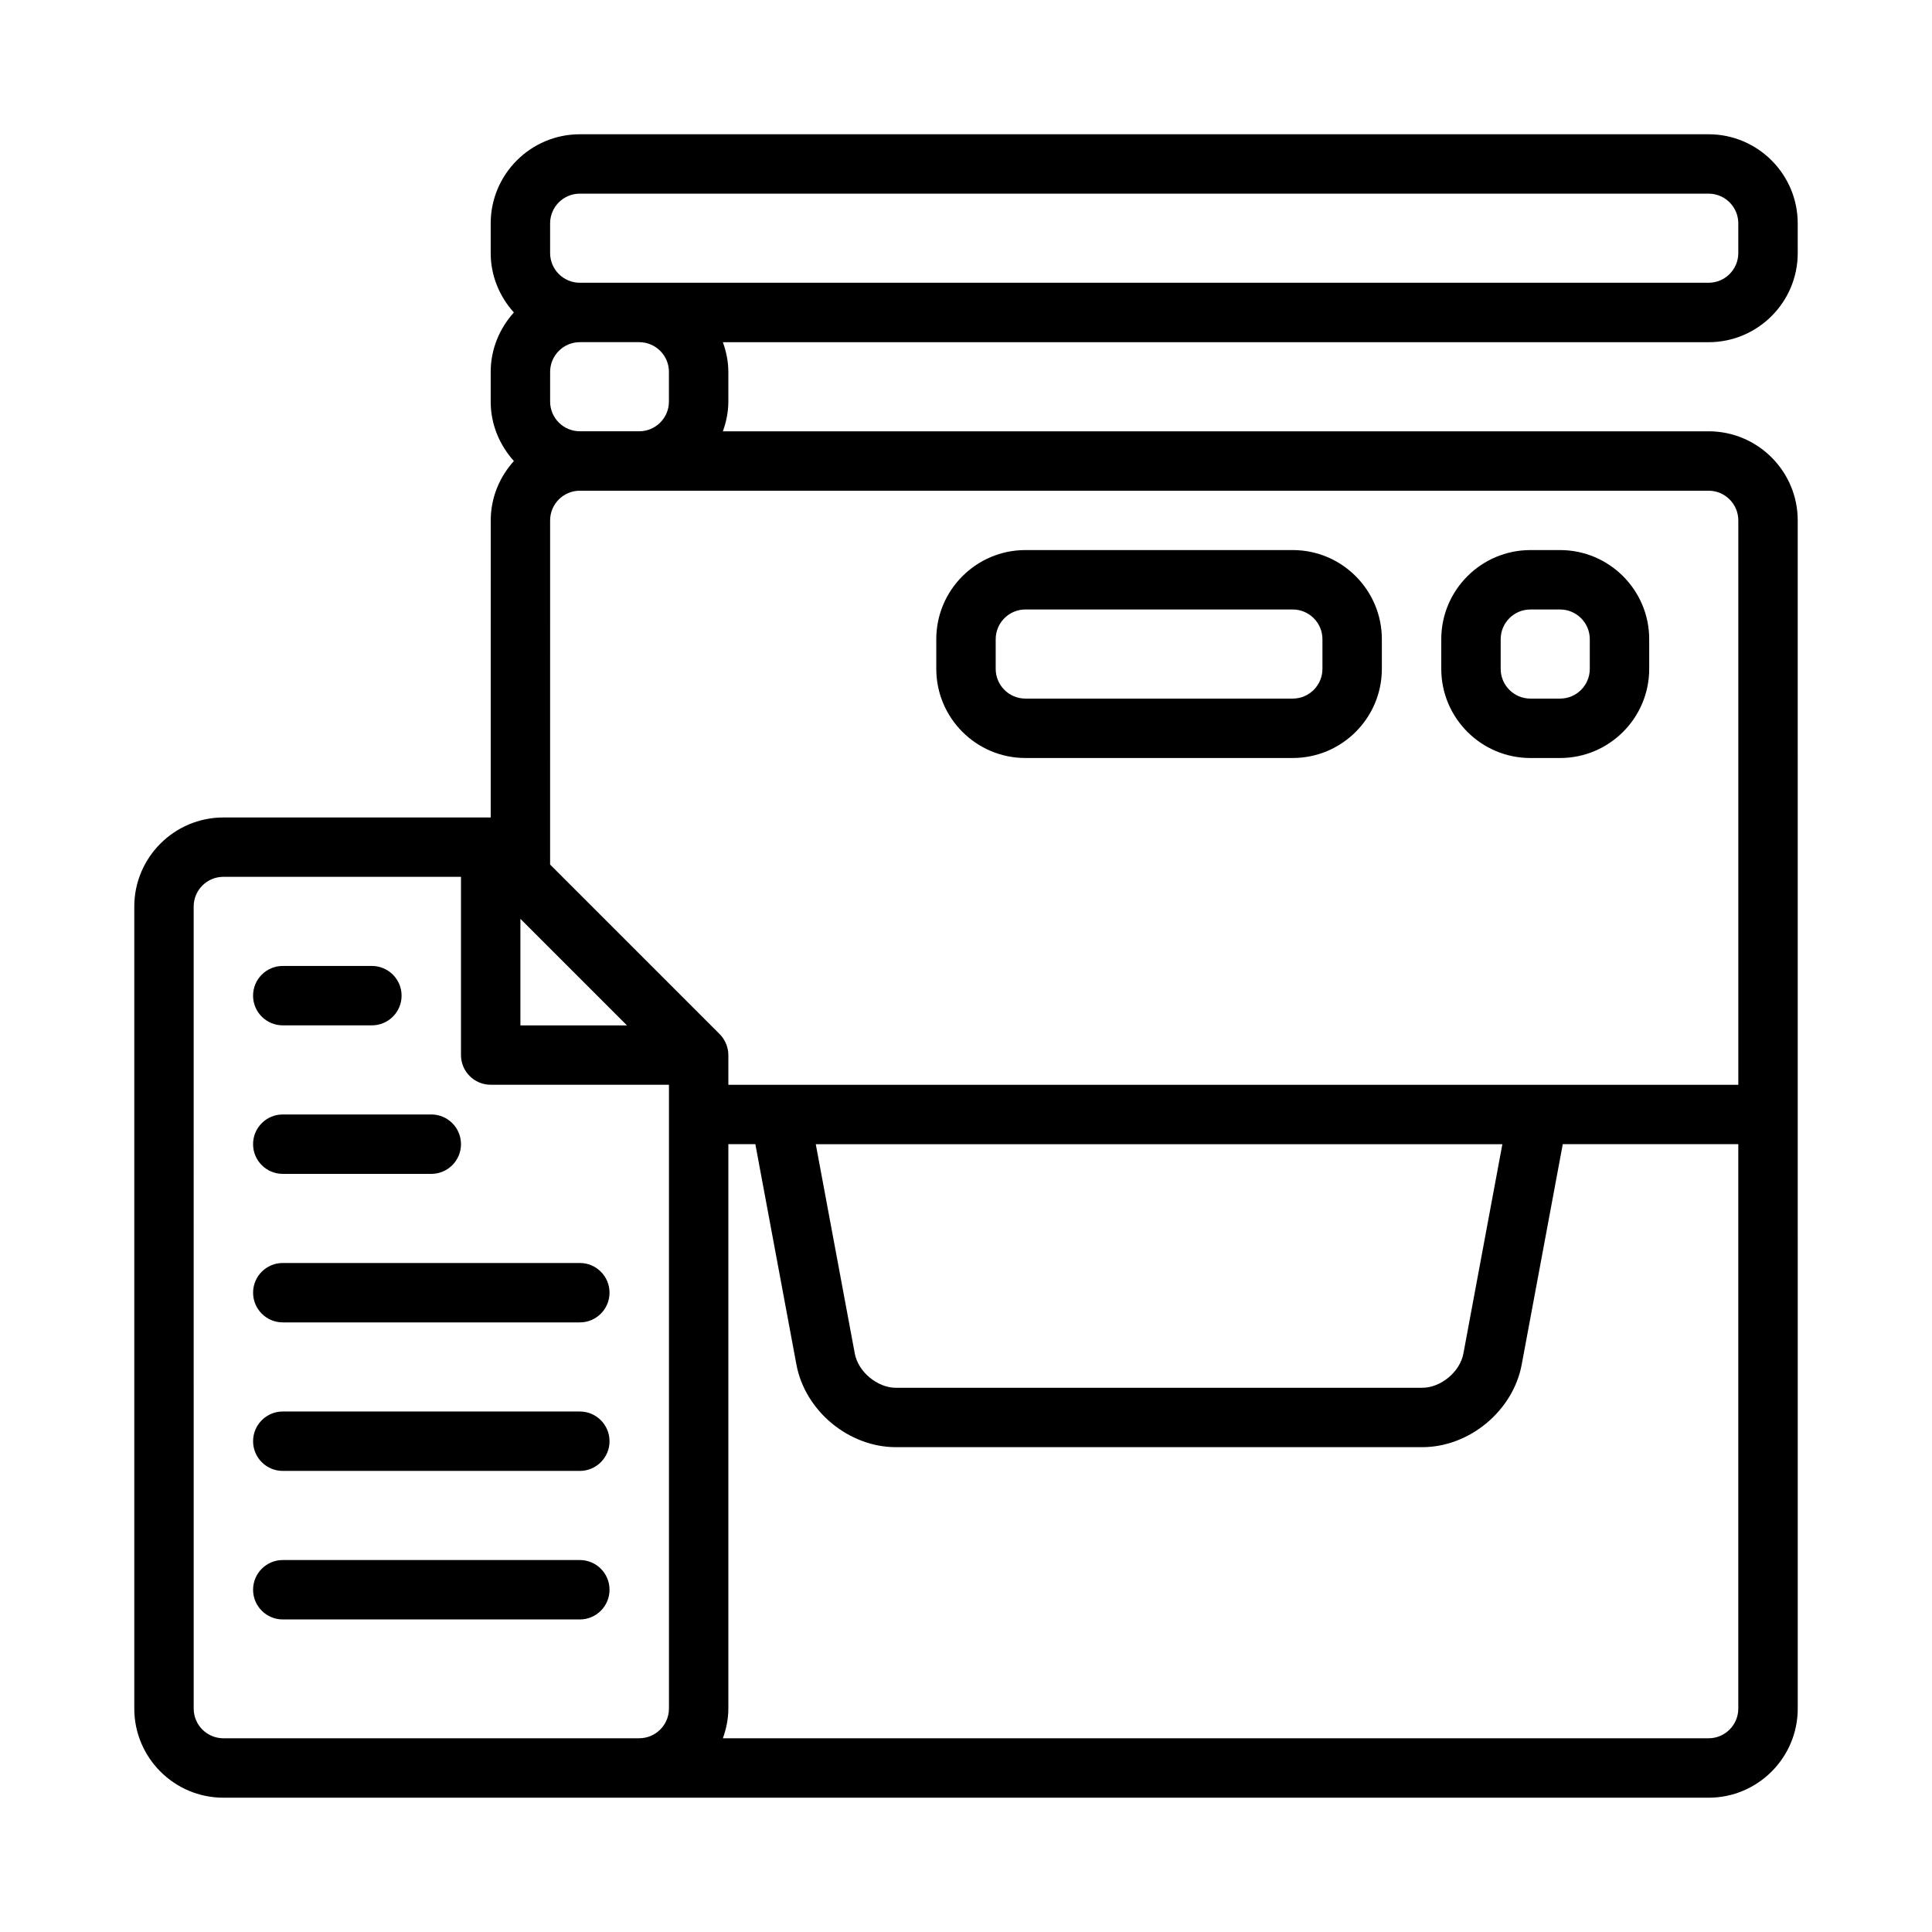
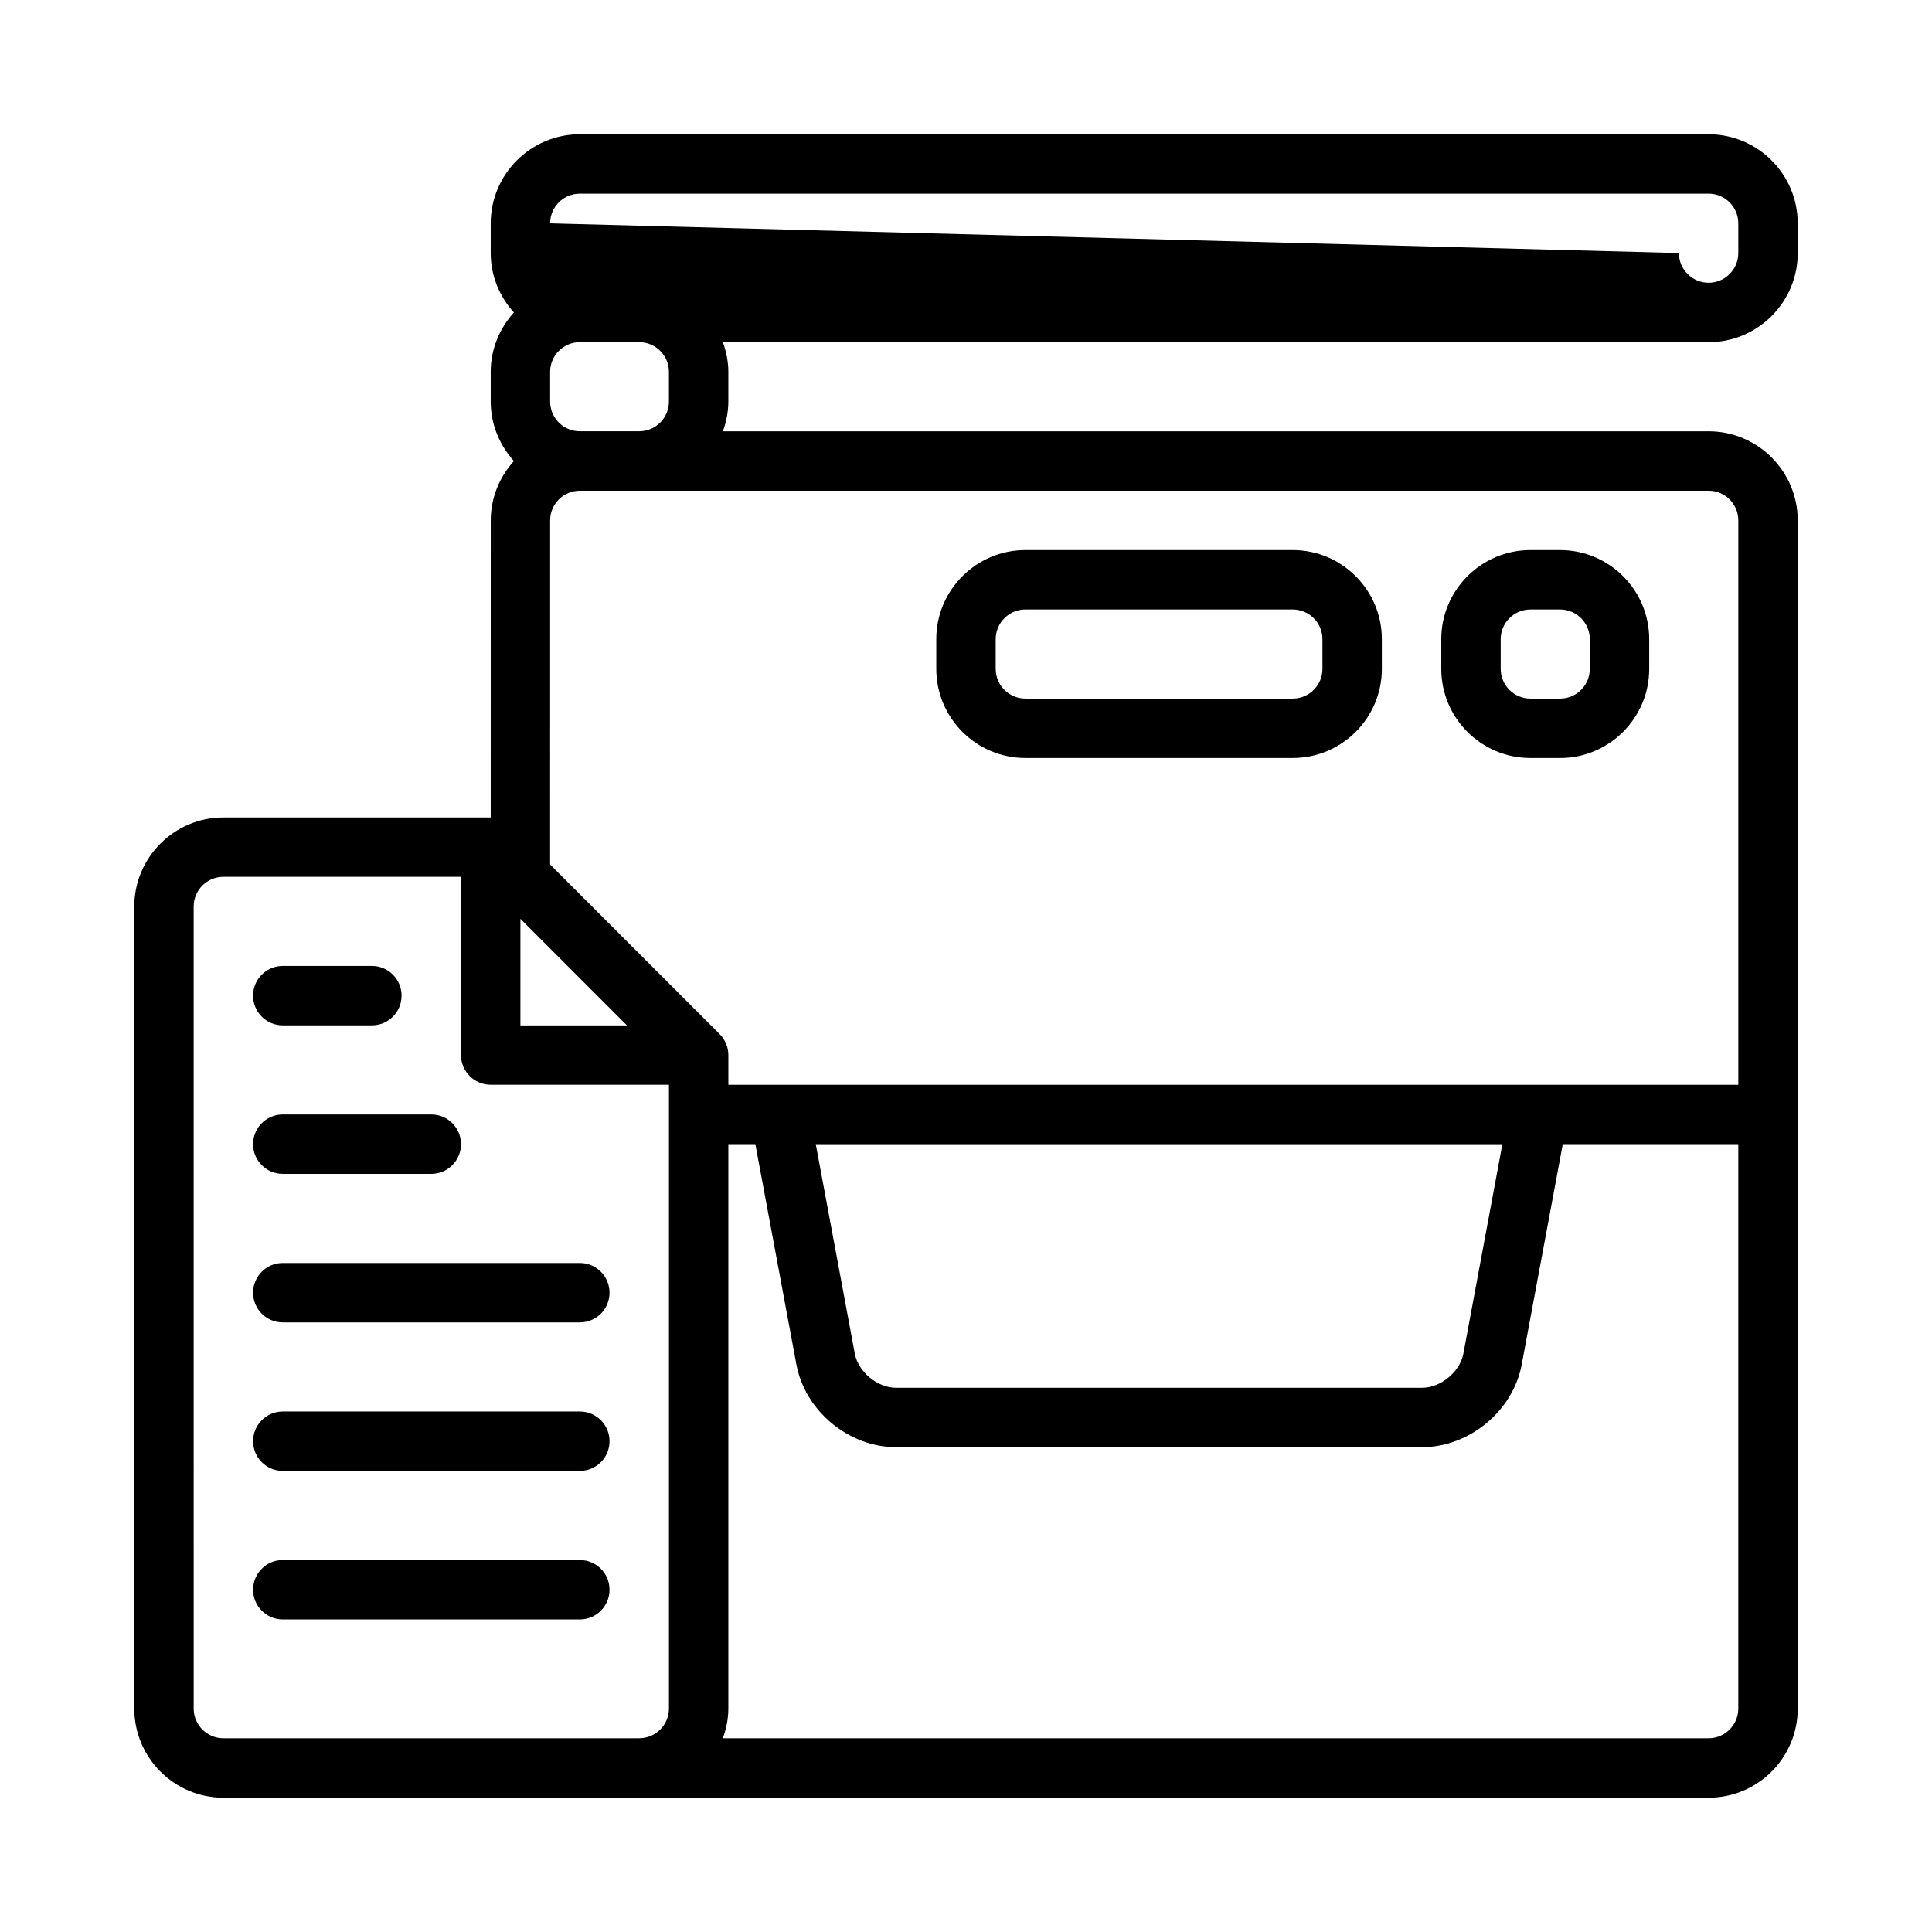
<svg xmlns="http://www.w3.org/2000/svg" fill="#000000" width="800px" height="800px" version="1.1" viewBox="144 144 512 512">
-   <path d="m596.8 258.3h-261.23c0.883-2.473 1.449-5.094 1.449-7.871v-7.871c0-2.777-0.566-5.398-1.449-7.871h261.23c13.02 0 23.617-10.598 23.617-23.617l-0.004-7.871c0-13.02-10.598-23.617-23.617-23.617h-299.14c-13.02 0-23.617 10.598-23.617 23.617v7.871c0 6.07 2.371 11.555 6.141 15.742-3.769 4.188-6.141 9.676-6.141 15.742v7.871c0 6.07 2.371 11.562 6.148 15.75-3.777 4.188-6.137 9.672-6.137 15.742l-0.008 78.719h-70.84c-13.02 0-23.617 10.598-23.617 23.617v212.54c0 13.02 10.598 23.617 23.617 23.617h393.6c13.02 0 23.617-10.598 23.617-23.617l-0.004-314.88c0-13.02-10.594-23.617-23.613-23.617zm7.871 23.617v149.57h-267.65v-7.871c0-1.023-0.203-2.047-0.605-3.008-0.402-0.969-0.977-1.836-1.707-2.566l-44.926-44.926 0.004-91.199c0-4.344 3.535-7.871 7.871-7.871h299.14c4.336 0 7.871 3.527 7.871 7.871zm-62.527 165.31-10.336 55.512c-0.898 4.809-5.984 9.035-10.887 9.035l-139.5 0.004c-4.902 0-9.988-4.227-10.887-9.047l-10.344-55.504zm-260.23-59.727 28.238 28.238h-28.238zm39.359-144.95v7.871c0 4.344-3.535 7.871-7.871 7.871h-15.742c-4.336 0-7.871-3.527-7.871-7.871v-7.871c0-4.344 3.535-7.871 7.871-7.871h15.742c4.336 0 7.871 3.523 7.871 7.871zm-31.488-39.359c0-4.344 3.535-7.871 7.871-7.871h299.14c4.336 0 7.871 3.527 7.871 7.871v7.871c0 4.344-3.535 7.871-7.871 7.871h-299.14c-4.336 0-7.871-3.527-7.871-7.871zm23.617 401.47h-110.2c-4.336 0-7.871-3.527-7.871-7.871l-0.004-212.55c0-4.344 3.535-7.871 7.871-7.871h62.969v47.23c0 4.352 3.527 7.871 7.871 7.871l47.242 0.004v165.31c0 4.344-3.535 7.871-7.879 7.871zm283.4 0h-261.23c0.883-2.473 1.449-5.094 1.449-7.871v-149.57h7.156l10.879 58.387c2.281 12.289 13.863 21.906 26.363 21.906h139.49c12.5 0 24.082-9.629 26.363-21.906l10.879-58.387h46.516v149.57c0 4.344-3.535 7.871-7.871 7.871zm-47.234-259.78h7.871c13.02 0 23.617-10.598 23.617-23.617v-7.871c0-13.02-10.598-23.617-23.617-23.617h-7.871c-13.02 0-23.617 10.598-23.617 23.617v7.871c0 13.02 10.598 23.617 23.617 23.617zm-7.871-31.488c0-4.344 3.535-7.871 7.871-7.871h7.871c4.336 0 7.871 3.527 7.871 7.871v7.871c0 4.344-3.535 7.871-7.871 7.871h-7.871c-4.336 0-7.871-3.527-7.871-7.871zm-330.63 94.465c0-4.352 3.527-7.871 7.871-7.871h23.617c4.344 0 7.871 3.519 7.871 7.871 0 4.352-3.527 7.871-7.871 7.871h-23.617c-4.344 0-7.871-3.519-7.871-7.871zm0 39.359c0-4.352 3.527-7.871 7.871-7.871h39.359c4.344 0 7.871 3.519 7.871 7.871 0 4.352-3.527 7.871-7.871 7.871h-39.359c-4.344 0-7.871-3.519-7.871-7.871zm94.465 39.359c0 4.352-3.527 7.871-7.871 7.871h-78.719c-4.344 0-7.871-3.519-7.871-7.871 0-4.352 3.527-7.871 7.871-7.871h78.719c4.344 0 7.871 3.519 7.871 7.871zm0 39.359c0 4.352-3.527 7.871-7.871 7.871h-78.719c-4.344 0-7.871-3.519-7.871-7.871 0-4.352 3.527-7.871 7.871-7.871h78.719c4.344 0 7.871 3.519 7.871 7.871zm0 39.363c0 4.352-3.527 7.871-7.871 7.871h-78.719c-4.344 0-7.871-3.519-7.871-7.871s3.527-7.871 7.871-7.871h78.719c4.344-0.004 7.871 3.516 7.871 7.871zm110.21-220.42h70.848c13.02 0 23.617-10.598 23.617-23.617v-7.871c0-13.02-10.598-23.617-23.617-23.617h-70.848c-13.02 0-23.617 10.598-23.617 23.617v7.871c0 13.02 10.598 23.617 23.617 23.617zm-7.871-31.488c0-4.344 3.535-7.871 7.871-7.871h70.848c4.336 0 7.871 3.527 7.871 7.871v7.871c0 4.344-3.535 7.871-7.871 7.871h-70.848c-4.336 0-7.871-3.527-7.871-7.871z" />
+   <path d="m596.8 258.3h-261.23c0.883-2.473 1.449-5.094 1.449-7.871v-7.871c0-2.777-0.566-5.398-1.449-7.871h261.23c13.02 0 23.617-10.598 23.617-23.617l-0.004-7.871c0-13.02-10.598-23.617-23.617-23.617h-299.14c-13.02 0-23.617 10.598-23.617 23.617v7.871c0 6.07 2.371 11.555 6.141 15.742-3.769 4.188-6.141 9.676-6.141 15.742v7.871c0 6.07 2.371 11.562 6.148 15.75-3.777 4.188-6.137 9.672-6.137 15.742l-0.008 78.719h-70.84c-13.02 0-23.617 10.598-23.617 23.617v212.54c0 13.02 10.598 23.617 23.617 23.617h393.6c13.02 0 23.617-10.598 23.617-23.617l-0.004-314.88c0-13.02-10.594-23.617-23.613-23.617zm7.871 23.617v149.57h-267.65v-7.871c0-1.023-0.203-2.047-0.605-3.008-0.402-0.969-0.977-1.836-1.707-2.566l-44.926-44.926 0.004-91.199c0-4.344 3.535-7.871 7.871-7.871h299.14c4.336 0 7.871 3.527 7.871 7.871zm-62.527 165.31-10.336 55.512c-0.898 4.809-5.984 9.035-10.887 9.035l-139.5 0.004c-4.902 0-9.988-4.227-10.887-9.047l-10.344-55.504zm-260.23-59.727 28.238 28.238h-28.238zm39.359-144.95v7.871c0 4.344-3.535 7.871-7.871 7.871h-15.742c-4.336 0-7.871-3.527-7.871-7.871v-7.871c0-4.344 3.535-7.871 7.871-7.871h15.742c4.336 0 7.871 3.523 7.871 7.871zm-31.488-39.359c0-4.344 3.535-7.871 7.871-7.871h299.14c4.336 0 7.871 3.527 7.871 7.871v7.871c0 4.344-3.535 7.871-7.871 7.871c-4.336 0-7.871-3.527-7.871-7.871zm23.617 401.47h-110.2c-4.336 0-7.871-3.527-7.871-7.871l-0.004-212.55c0-4.344 3.535-7.871 7.871-7.871h62.969v47.23c0 4.352 3.527 7.871 7.871 7.871l47.242 0.004v165.31c0 4.344-3.535 7.871-7.879 7.871zm283.4 0h-261.23c0.883-2.473 1.449-5.094 1.449-7.871v-149.57h7.156l10.879 58.387c2.281 12.289 13.863 21.906 26.363 21.906h139.49c12.5 0 24.082-9.629 26.363-21.906l10.879-58.387h46.516v149.57c0 4.344-3.535 7.871-7.871 7.871zm-47.234-259.78h7.871c13.02 0 23.617-10.598 23.617-23.617v-7.871c0-13.02-10.598-23.617-23.617-23.617h-7.871c-13.02 0-23.617 10.598-23.617 23.617v7.871c0 13.02 10.598 23.617 23.617 23.617zm-7.871-31.488c0-4.344 3.535-7.871 7.871-7.871h7.871c4.336 0 7.871 3.527 7.871 7.871v7.871c0 4.344-3.535 7.871-7.871 7.871h-7.871c-4.336 0-7.871-3.527-7.871-7.871zm-330.63 94.465c0-4.352 3.527-7.871 7.871-7.871h23.617c4.344 0 7.871 3.519 7.871 7.871 0 4.352-3.527 7.871-7.871 7.871h-23.617c-4.344 0-7.871-3.519-7.871-7.871zm0 39.359c0-4.352 3.527-7.871 7.871-7.871h39.359c4.344 0 7.871 3.519 7.871 7.871 0 4.352-3.527 7.871-7.871 7.871h-39.359c-4.344 0-7.871-3.519-7.871-7.871zm94.465 39.359c0 4.352-3.527 7.871-7.871 7.871h-78.719c-4.344 0-7.871-3.519-7.871-7.871 0-4.352 3.527-7.871 7.871-7.871h78.719c4.344 0 7.871 3.519 7.871 7.871zm0 39.359c0 4.352-3.527 7.871-7.871 7.871h-78.719c-4.344 0-7.871-3.519-7.871-7.871 0-4.352 3.527-7.871 7.871-7.871h78.719c4.344 0 7.871 3.519 7.871 7.871zm0 39.363c0 4.352-3.527 7.871-7.871 7.871h-78.719c-4.344 0-7.871-3.519-7.871-7.871s3.527-7.871 7.871-7.871h78.719c4.344-0.004 7.871 3.516 7.871 7.871zm110.21-220.42h70.848c13.02 0 23.617-10.598 23.617-23.617v-7.871c0-13.02-10.598-23.617-23.617-23.617h-70.848c-13.02 0-23.617 10.598-23.617 23.617v7.871c0 13.02 10.598 23.617 23.617 23.617zm-7.871-31.488c0-4.344 3.535-7.871 7.871-7.871h70.848c4.336 0 7.871 3.527 7.871 7.871v7.871c0 4.344-3.535 7.871-7.871 7.871h-70.848c-4.336 0-7.871-3.527-7.871-7.871z" />
</svg>